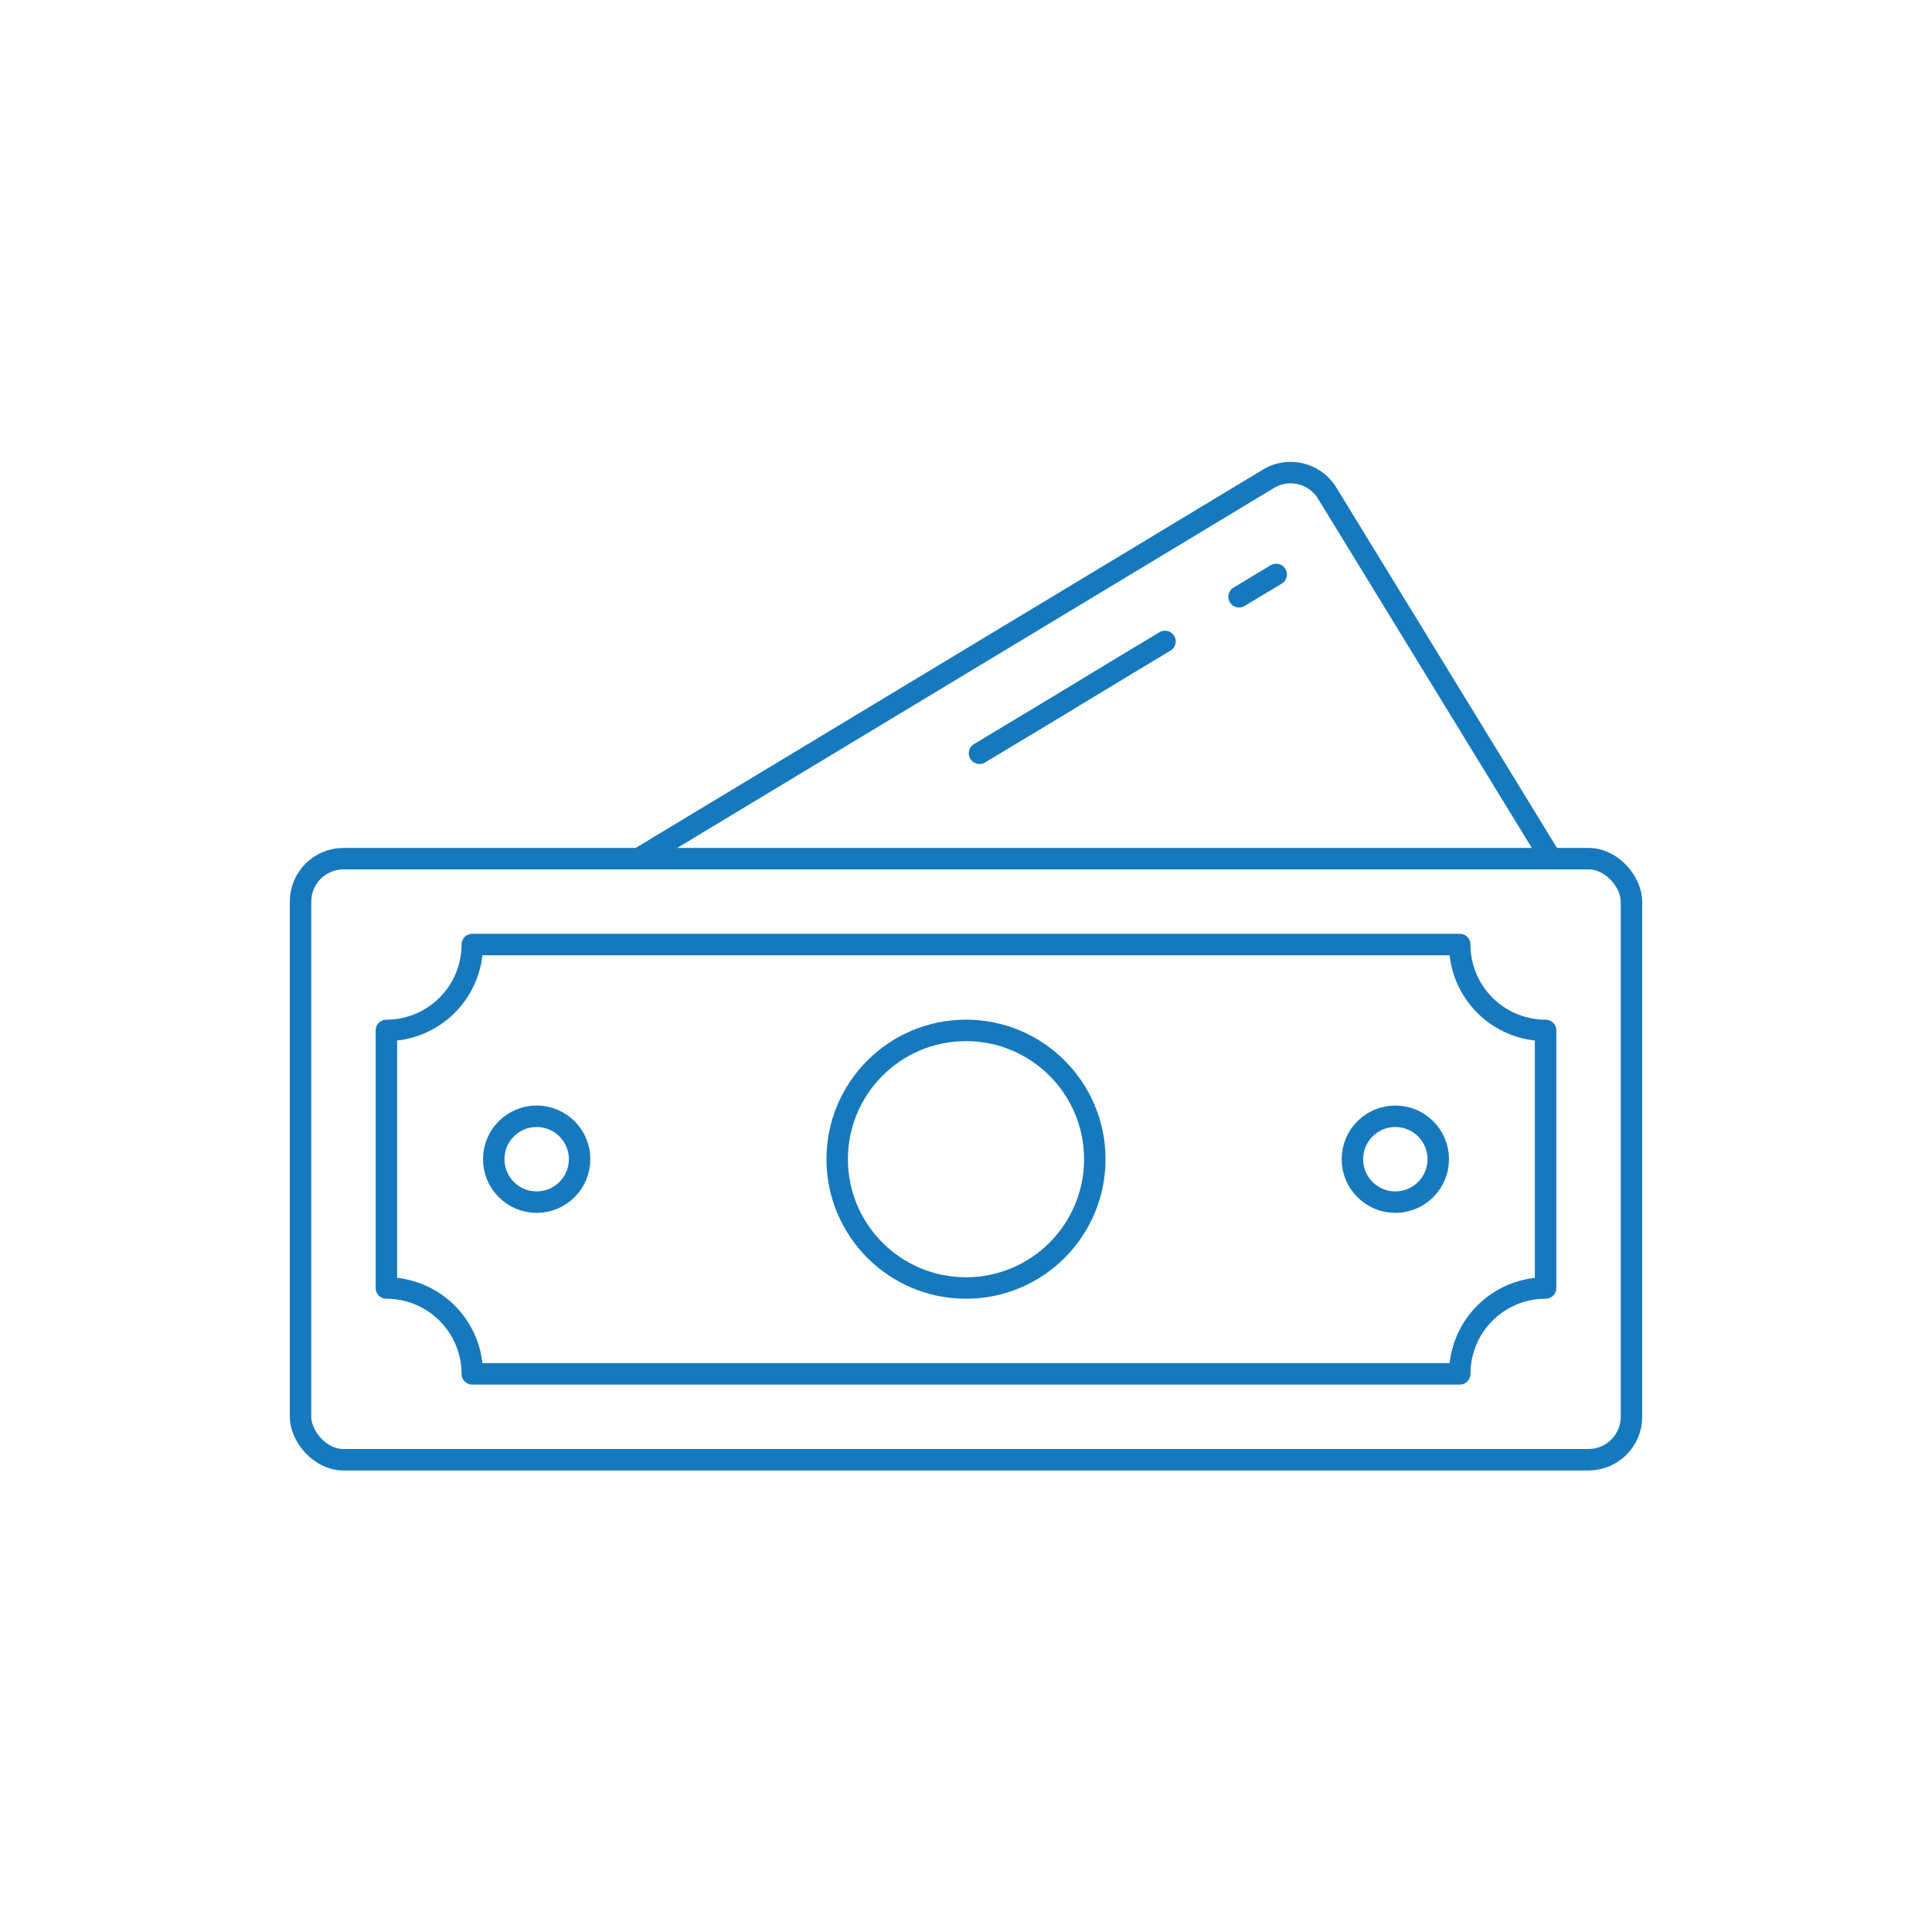
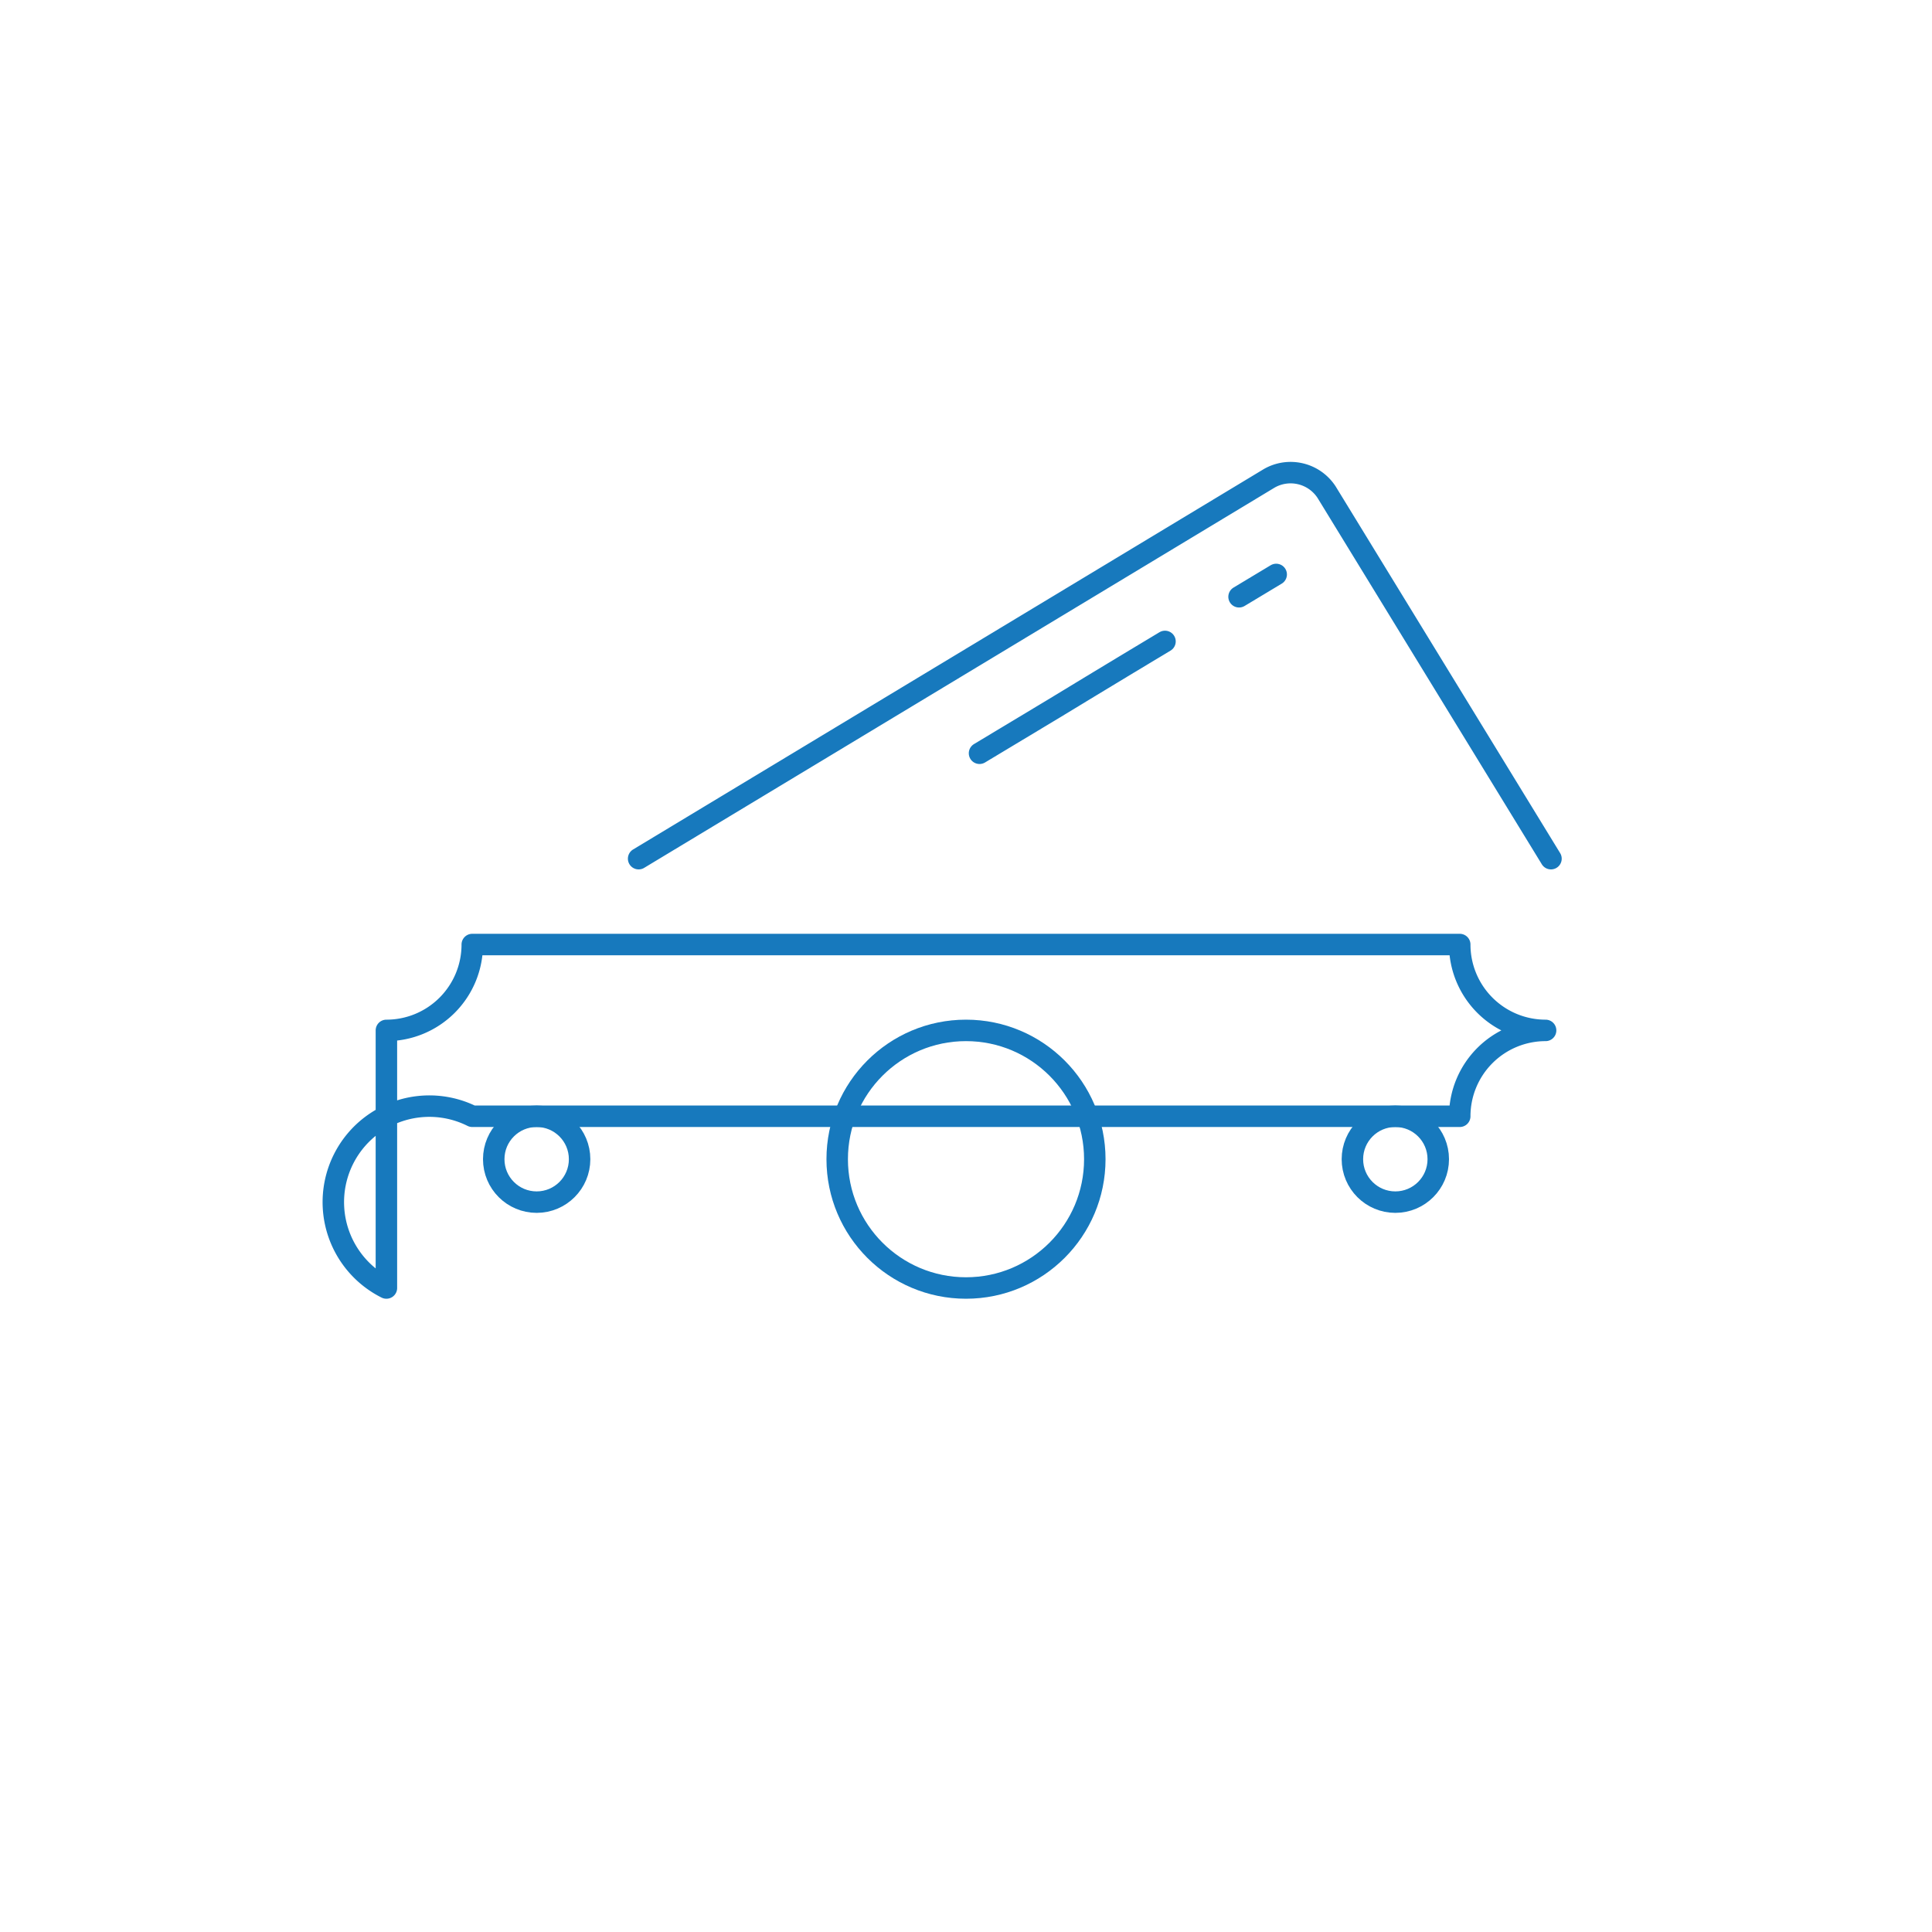
<svg xmlns="http://www.w3.org/2000/svg" viewBox="0 0 90 90">
  <defs>
    <style>.cls-1,.cls-2{fill:none;}.cls-1{stroke:#1779bd;stroke-linecap:round;stroke-linejoin:round;}</style>
  </defs>
  <g id="图层_2" data-name="图层 2">
    <g id="图层_1-2" data-name="图层 1">
-       <rect class="cls-1" x="14" y="40" width="62" height="28" rx="2" />
-       <path class="cls-1" d="M18,60V48a4,4,0,0,0,4-4H68a4,4,0,0,0,4,4V60a4,4,0,0,0-4,4H22A4,4,0,0,0,18,60Z" />
+       <path class="cls-1" d="M18,60V48a4,4,0,0,0,4-4H68a4,4,0,0,0,4,4a4,4,0,0,0-4,4H22A4,4,0,0,0,18,60Z" />
      <circle class="cls-1" cx="25" cy="54" r="2" />
      <circle class="cls-1" cx="65" cy="54" r="2" />
      <circle class="cls-1" cx="45" cy="54" r="6" />
      <path class="cls-1" d="M29.75,40,59.13,22.28a2,2,0,0,1,2.67.65L72.25,40" />
      <polyline class="cls-1" points="54.27 29.88 52.54 30.92 50.82 31.96 49.09 33.01 47.36 34.05 45.63 35.09" />
      <line class="cls-1" x1="59.45" y1="26.76" x2="57.72" y2="27.8" />
      <rect class="cls-2" width="90" height="90" />
    </g>
  </g>
</svg>